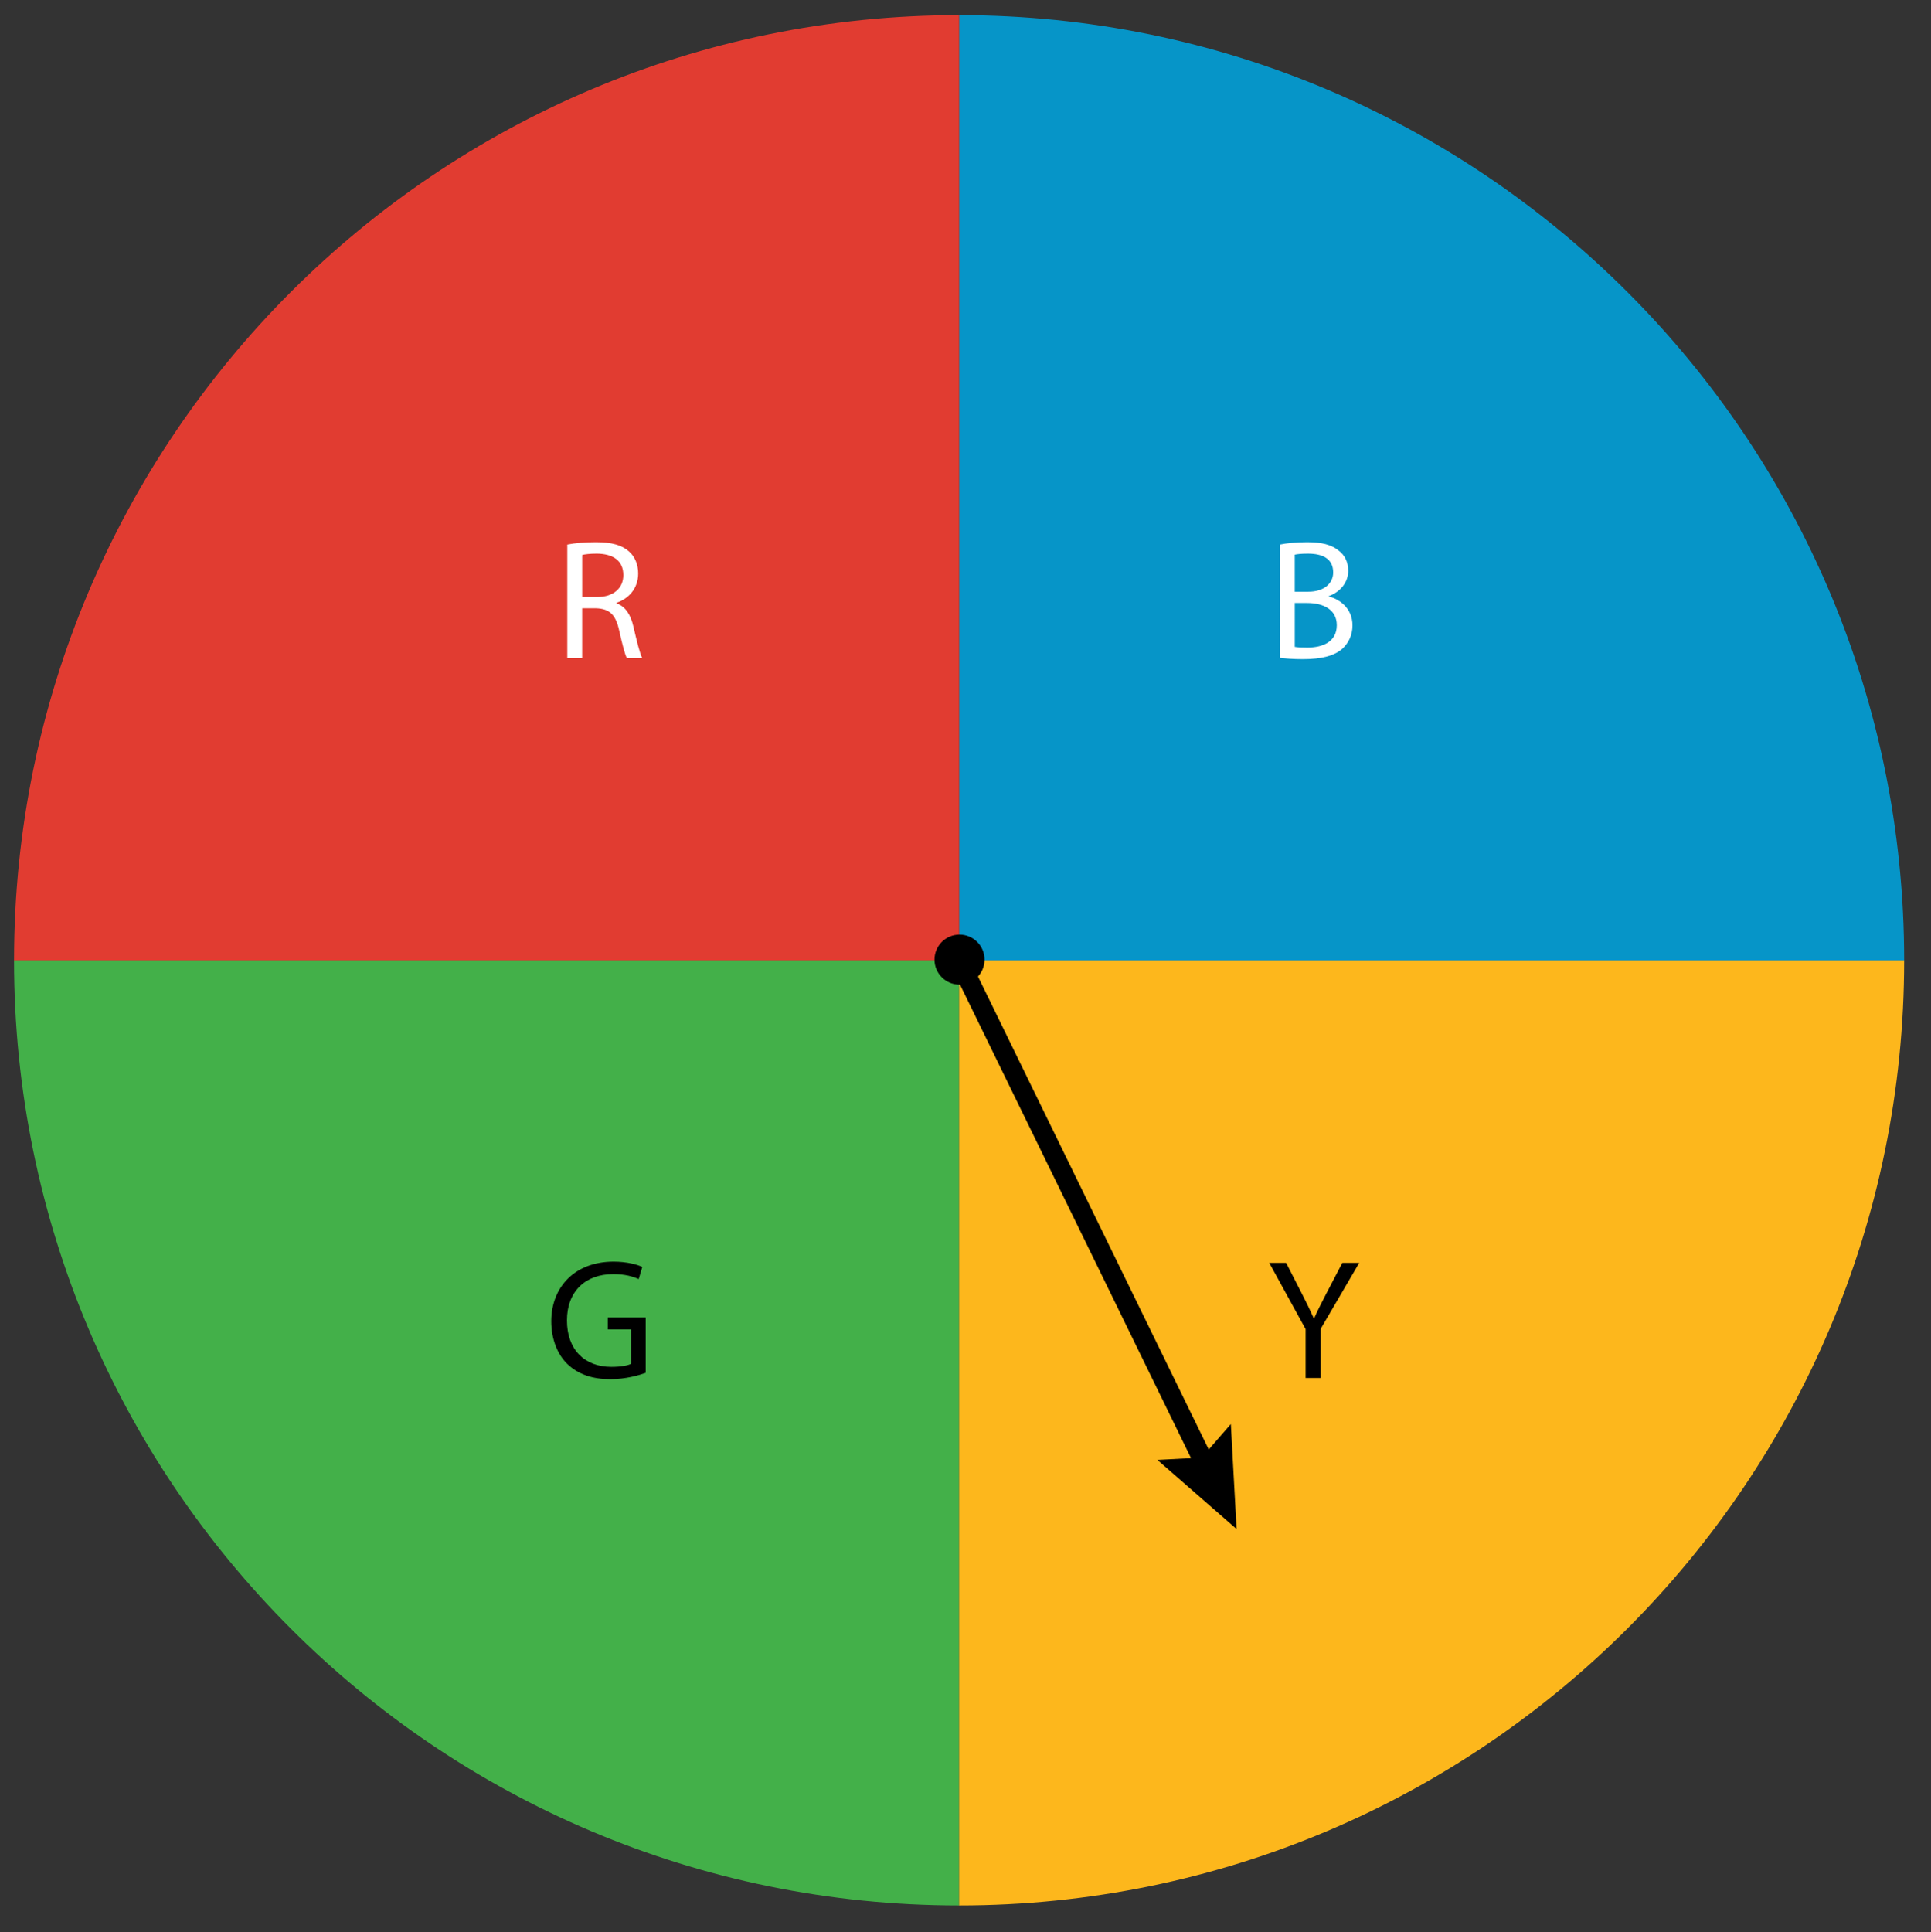
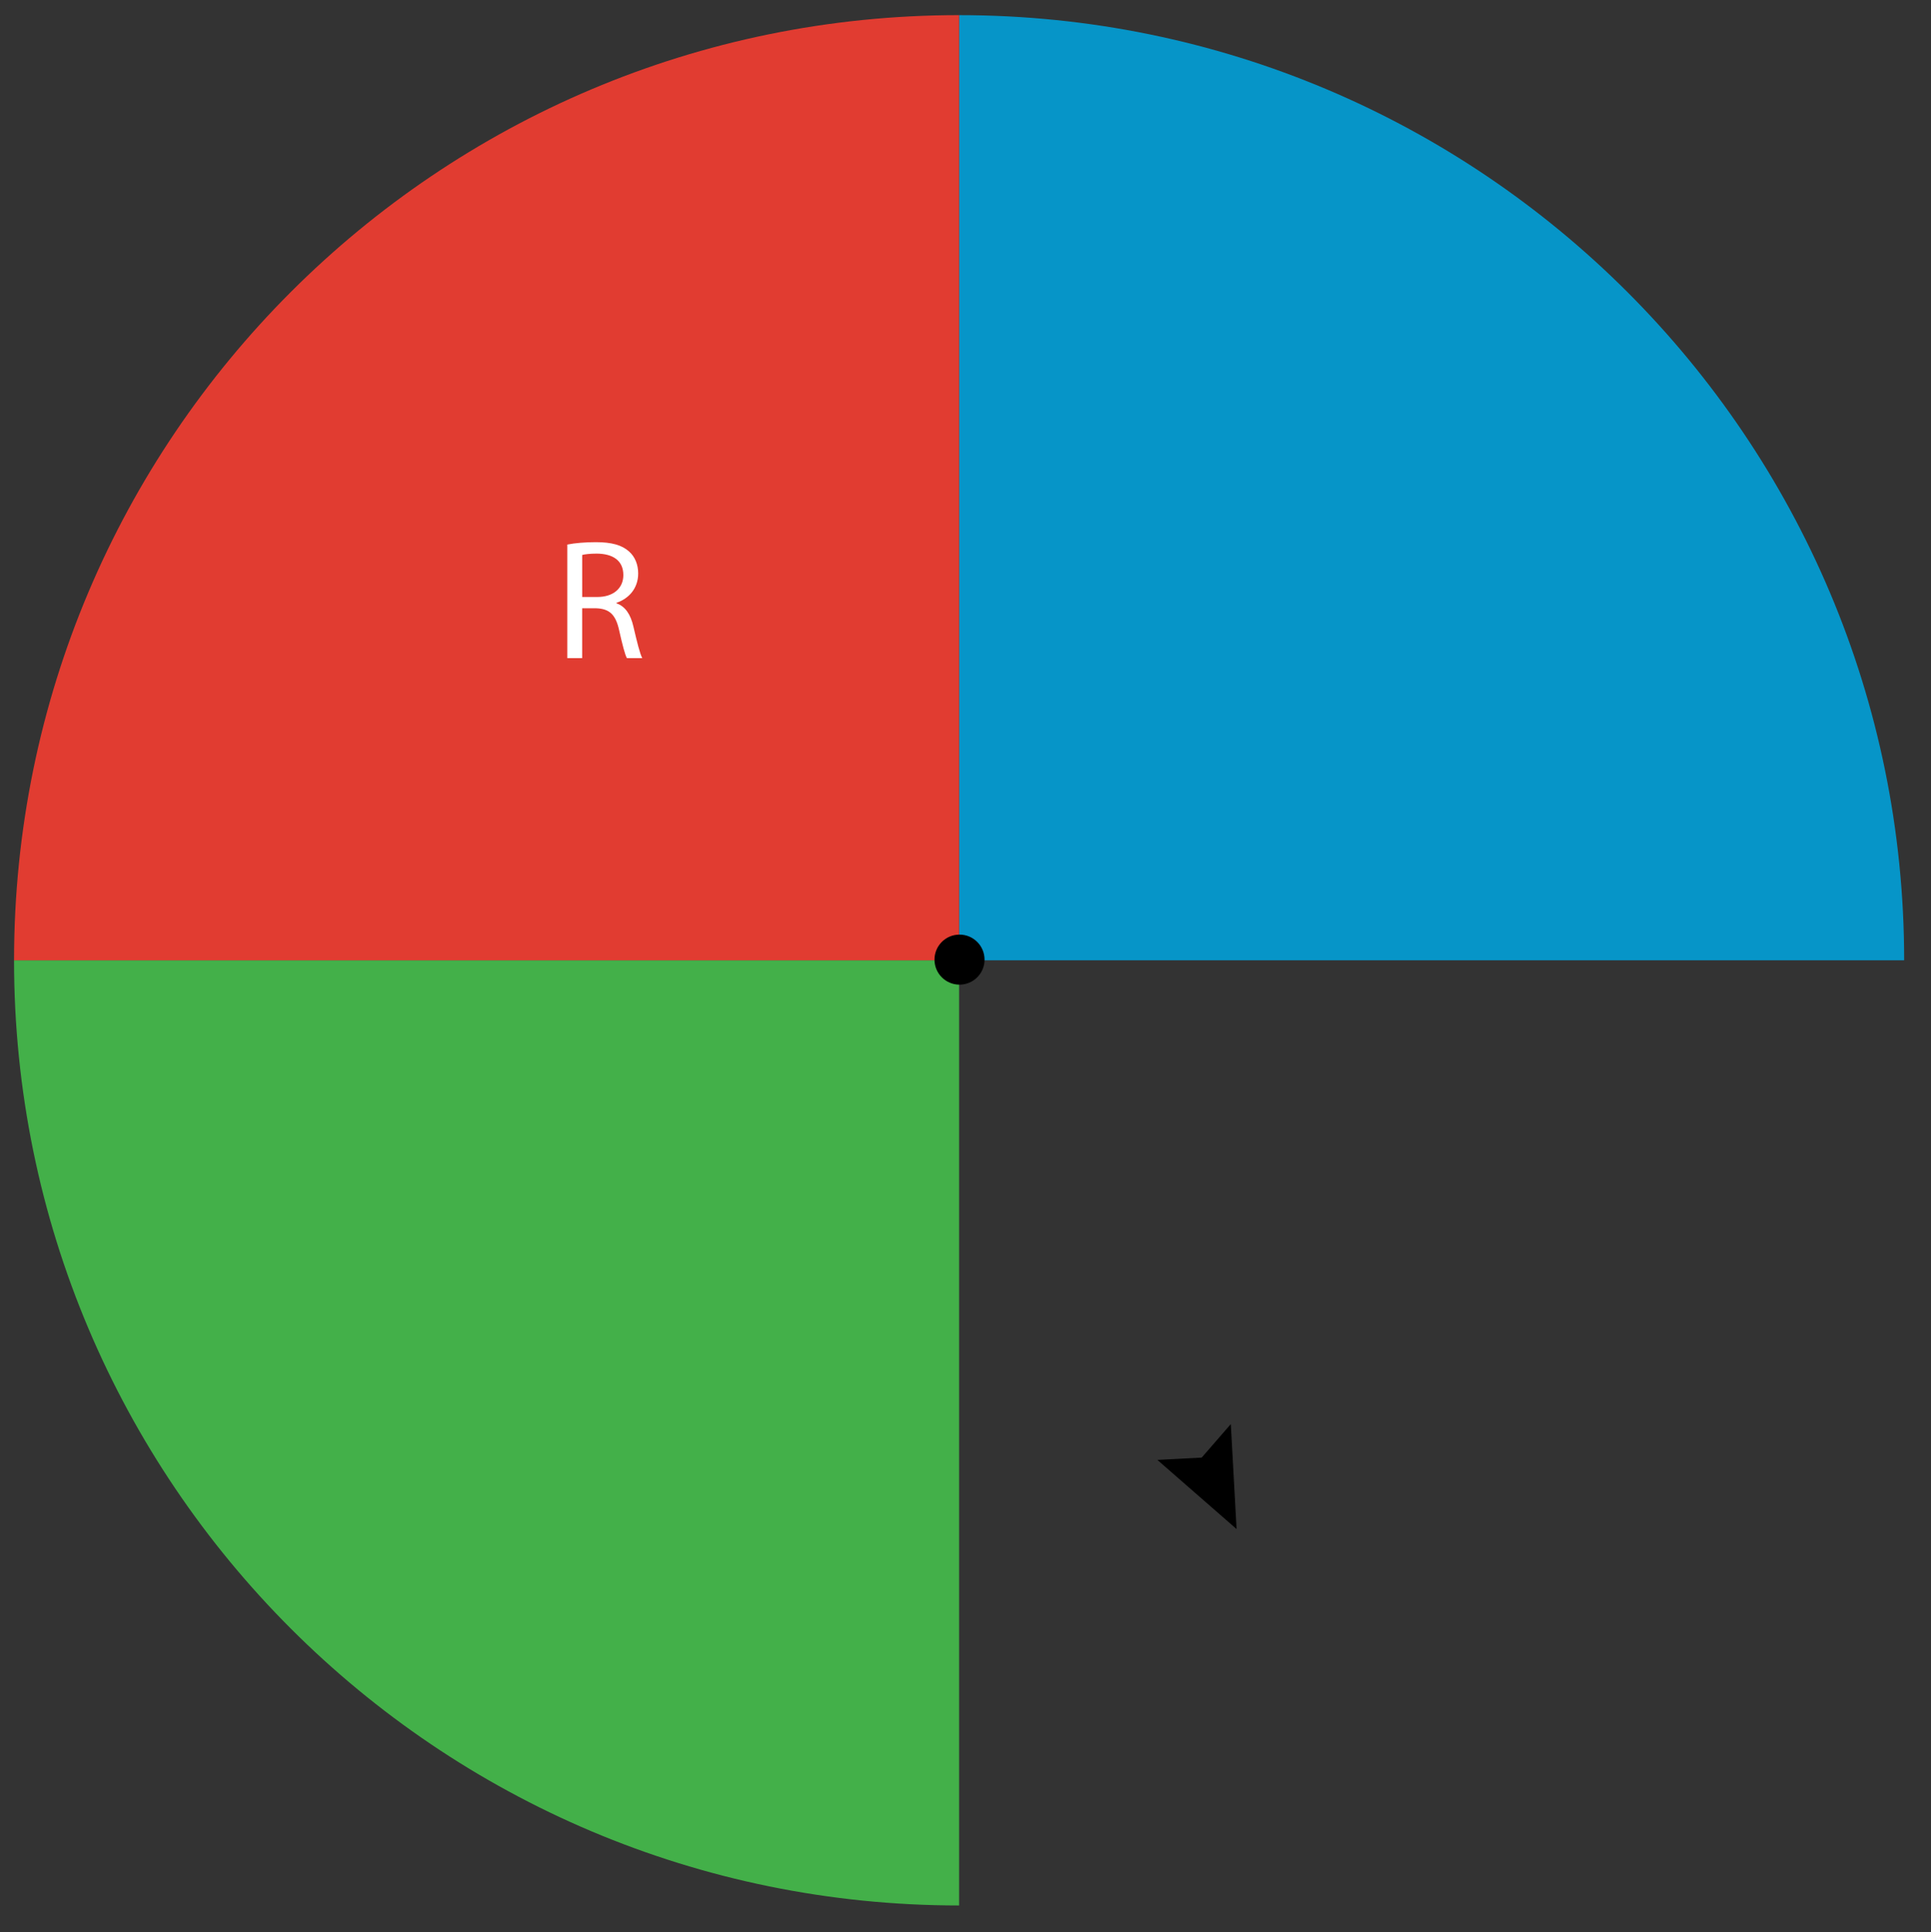
<svg xmlns="http://www.w3.org/2000/svg" version="1.1" x="0px" y="0px" viewBox="0 0 147 147.083" style="enable-background:new 0 0 147 147.083;" xml:space="preserve">
  <rect x="0" y="0" width="147" height="147.083" fill="#333333" stroke="none" />
  <style type="text/css">
	.st0{fill:#43B049;}
	.st1{fill:#FDB71C;}
	.st2{fill:#0695C8;}
	.st3{fill:#E13C31;}
	.st4{fill:none;stroke:#000000;stroke-width:1.5;stroke-miterlimit:10;}
	.st5{fill:#FFFFFF;}
</style>
  <g id="Artwork">
    <path class="st0" d="M1.069,73.096c0,39.733,32.21,71.943,71.943,71.943V73.096H1.069z" />
-     <path class="st1" d="M73.013,73.096v71.943c39.733,0,71.943-32.21,71.943-71.943H73.013z" />
    <path class="st2" d="M144.956,73.096c0-39.733-32.21-71.943-71.943-71.943v71.943H144.956z" />
    <path class="st3" d="M73.013,1.152c-39.733,0-71.943,32.21-71.943,71.943h71.943V1.152z" />
    <g>
      <circle cx="73.044" cy="73.044" r="1.905" />
    </g>
    <g>
      <g>
-         <line class="st4" x1="73.013" y1="73.096" x2="91.938" y2="111.881" />
        <g>
          <polygon points="88.108,111.125 91.483,110.948 93.699,108.397 94.137,116.388     " />
        </g>
      </g>
    </g>
  </g>
  <g id="Type">
    <g>
-       <path d="M49.155,104.498c-0.507,0.182-1.508,0.481-2.691,0.481c-1.326,0-2.418-0.338-3.276-1.157    c-0.754-0.728-1.222-1.898-1.222-3.263c0.013-2.613,1.807-4.524,4.745-4.524c1.014,0,1.807,0.221,2.184,0.403l-0.273,0.923    c-0.468-0.208-1.053-0.377-1.938-0.377c-2.132,0-3.523,1.326-3.523,3.523c0,2.223,1.339,3.536,3.38,3.536    c0.741,0,1.248-0.104,1.508-0.234v-2.613h-1.781v-0.91h2.886V104.498z" />
-     </g>
+       </g>
    <g>
-       <path d="M99.391,104.888v-3.718l-2.769-5.044h1.287l1.235,2.418c0.338,0.663,0.598,1.196,0.871,1.807h0.026    c0.247-0.572,0.546-1.144,0.884-1.807l1.261-2.418h1.287l-2.938,5.031v3.731H99.391z" />
-     </g>
+       </g>
    <g>
-       <path class="st5" d="M97.434,41.45c0.494-0.104,1.274-0.182,2.067-0.182c1.131,0,1.859,0.195,2.405,0.637    c0.455,0.338,0.728,0.858,0.728,1.547c0,0.845-0.559,1.586-1.482,1.924v0.026c0.832,0.208,1.807,0.897,1.807,2.197    c0,0.754-0.299,1.326-0.741,1.755c-0.611,0.559-1.599,0.819-3.029,0.819c-0.78,0-1.378-0.052-1.755-0.104V41.45z M98.565,45.039    h1.027c1.196,0,1.898-0.624,1.898-1.469c0-1.027-0.78-1.43-1.924-1.43c-0.52,0-0.819,0.039-1.001,0.078V45.039z M98.565,49.238    c0.221,0.039,0.546,0.052,0.949,0.052c1.17,0,2.25-0.429,2.25-1.703c0-1.196-1.027-1.69-2.262-1.69h-0.936V49.238z" />
-     </g>
+       </g>
    <g>
      <path class="st5" d="M43.187,41.45c0.572-0.117,1.391-0.182,2.171-0.182c1.209,0,1.989,0.221,2.535,0.715    c0.442,0.39,0.689,0.988,0.689,1.664c0,1.157-0.728,1.924-1.651,2.236v0.039c0.676,0.234,1.079,0.858,1.287,1.768    c0.286,1.222,0.494,2.067,0.676,2.405h-1.17c-0.143-0.247-0.338-1.001-0.585-2.093c-0.26-1.209-0.728-1.664-1.755-1.703h-1.066    v3.796h-1.131V41.45z M44.319,45.441h1.157c1.209,0,1.977-0.663,1.977-1.664c0-1.131-0.819-1.625-2.015-1.638    c-0.546,0-0.936,0.052-1.118,0.104V45.441z" />
    </g>
    <g>
	</g>
    <g>
	</g>
    <g>
	</g>
    <g>
	</g>
    <g>
	</g>
    <g>
	</g>
    <g>
	</g>
    <g>
	</g>
    <g>
	</g>
    <g>
	</g>
    <g>
	</g>
    <g>
	</g>
    <g>
	</g>
    <g>
	</g>
    <g>
	</g>
    <g>
	</g>
  </g>
</svg>